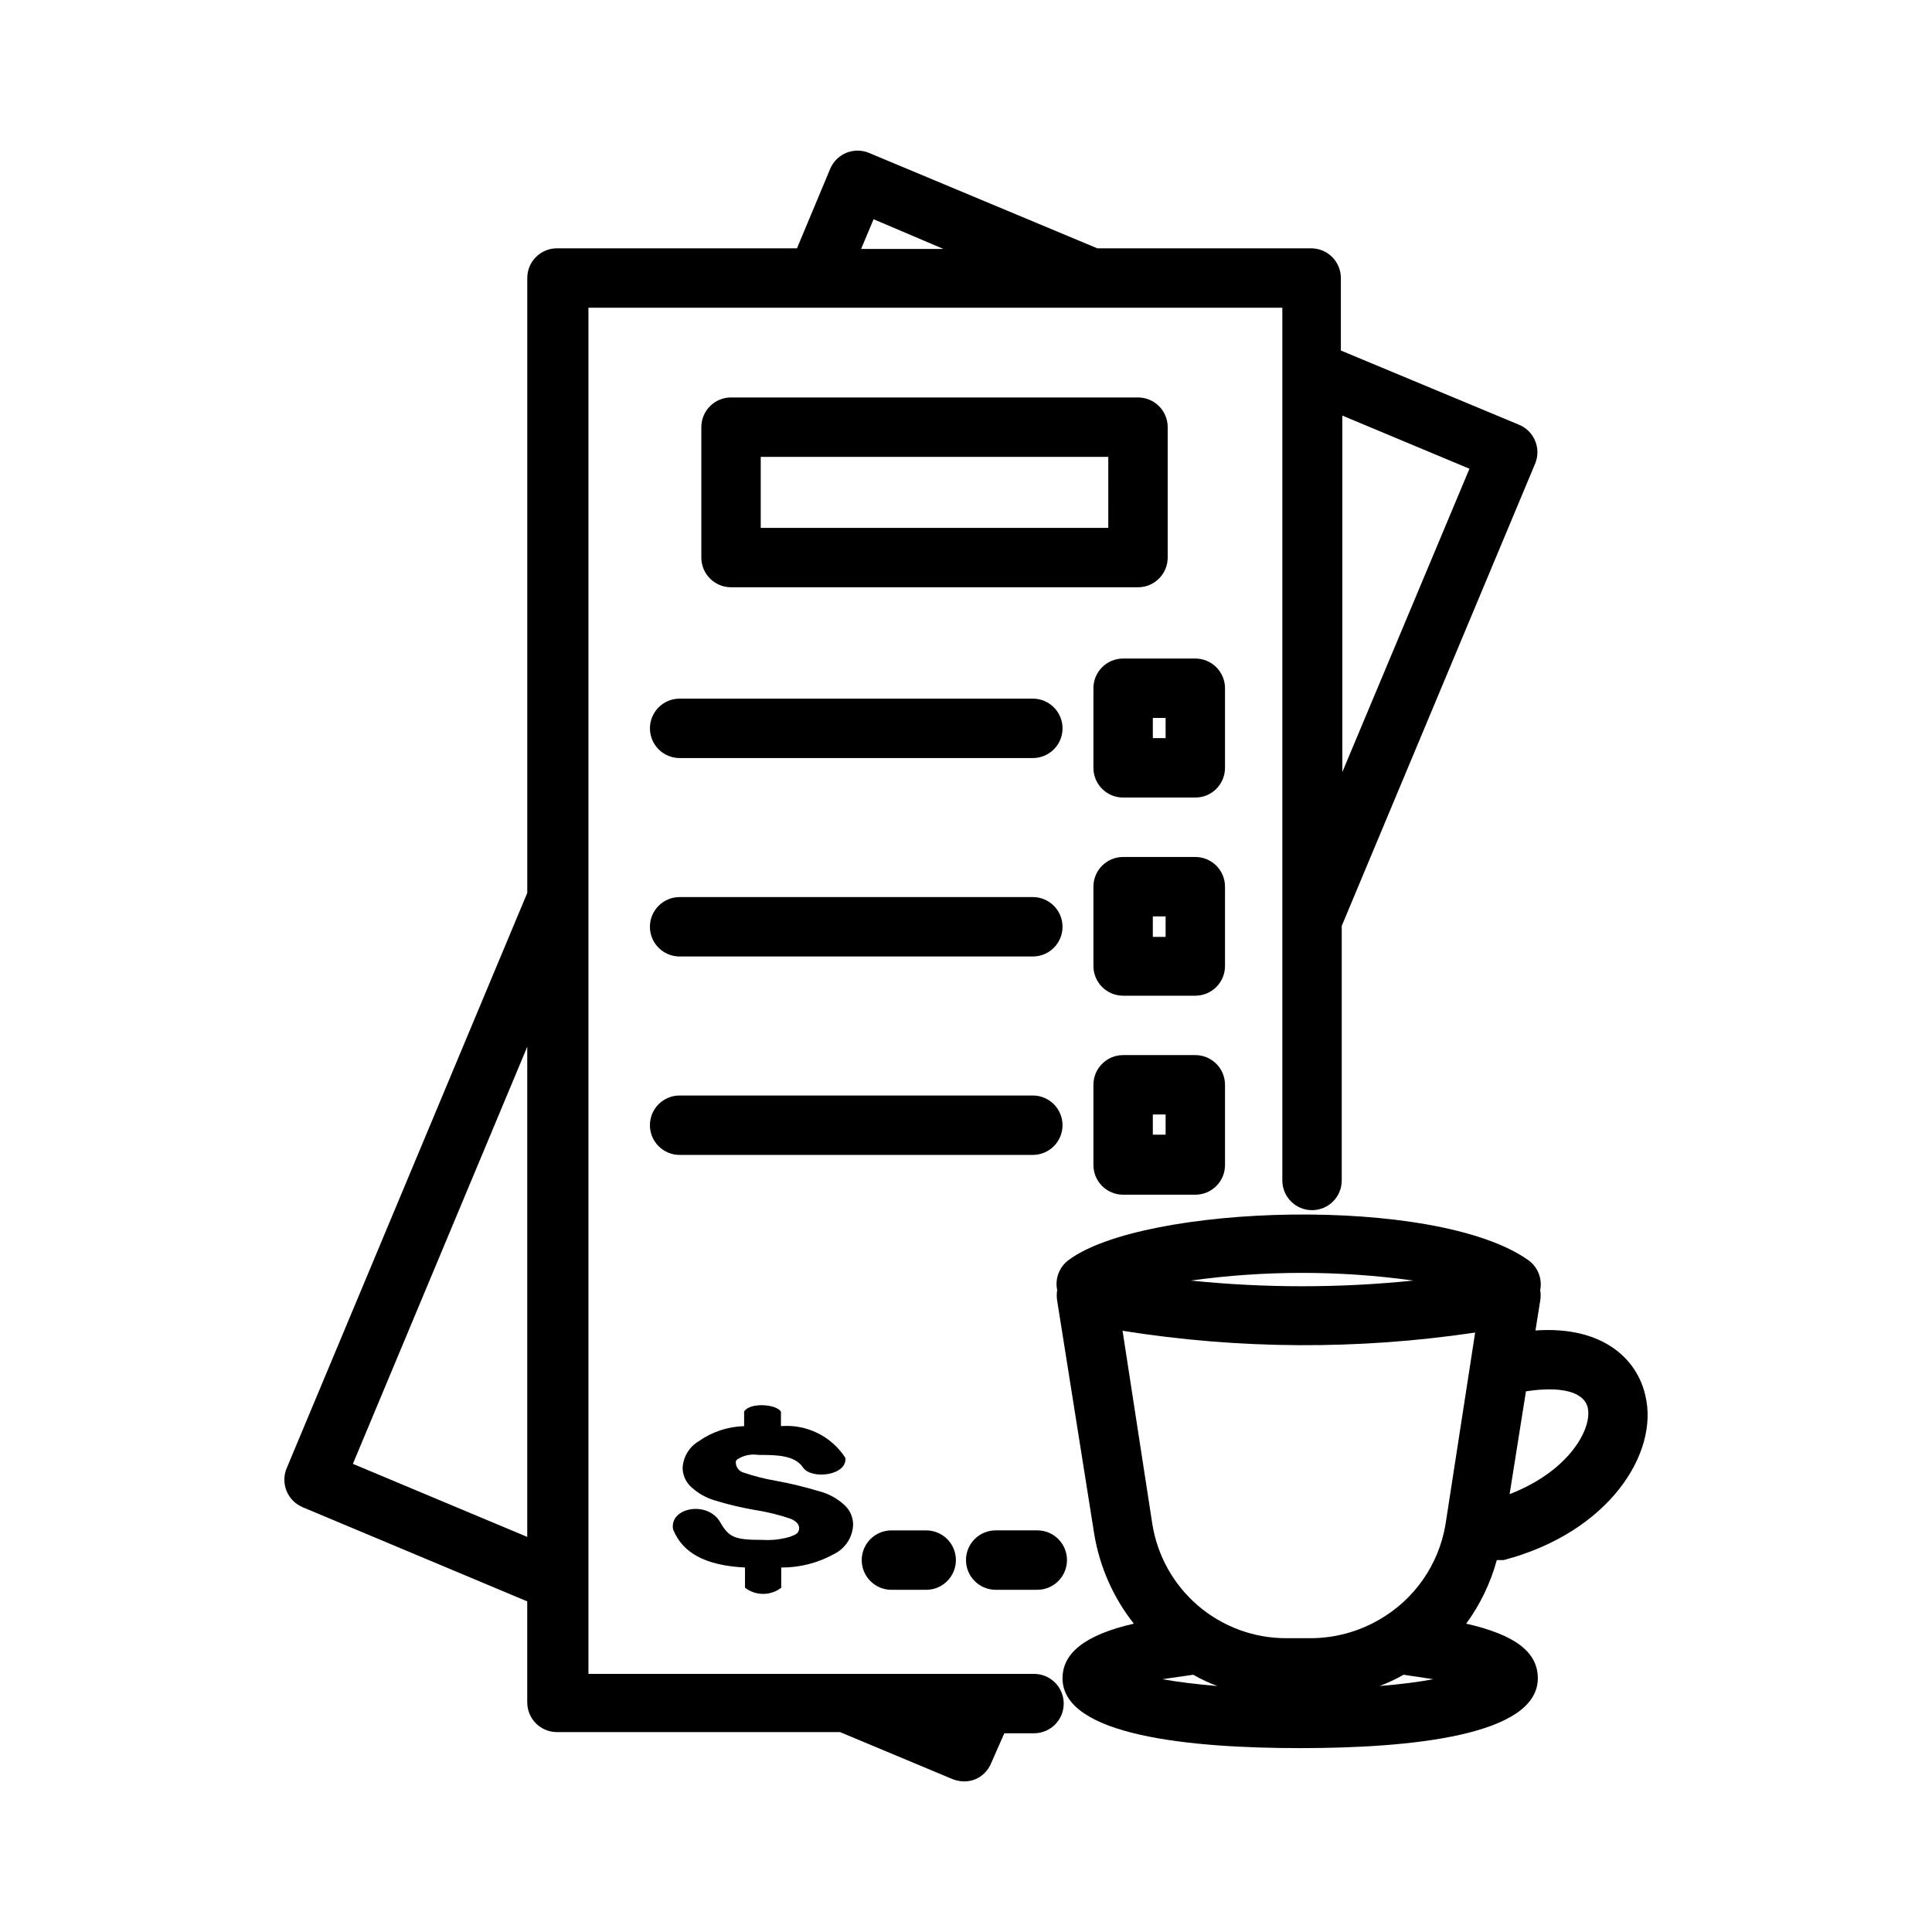
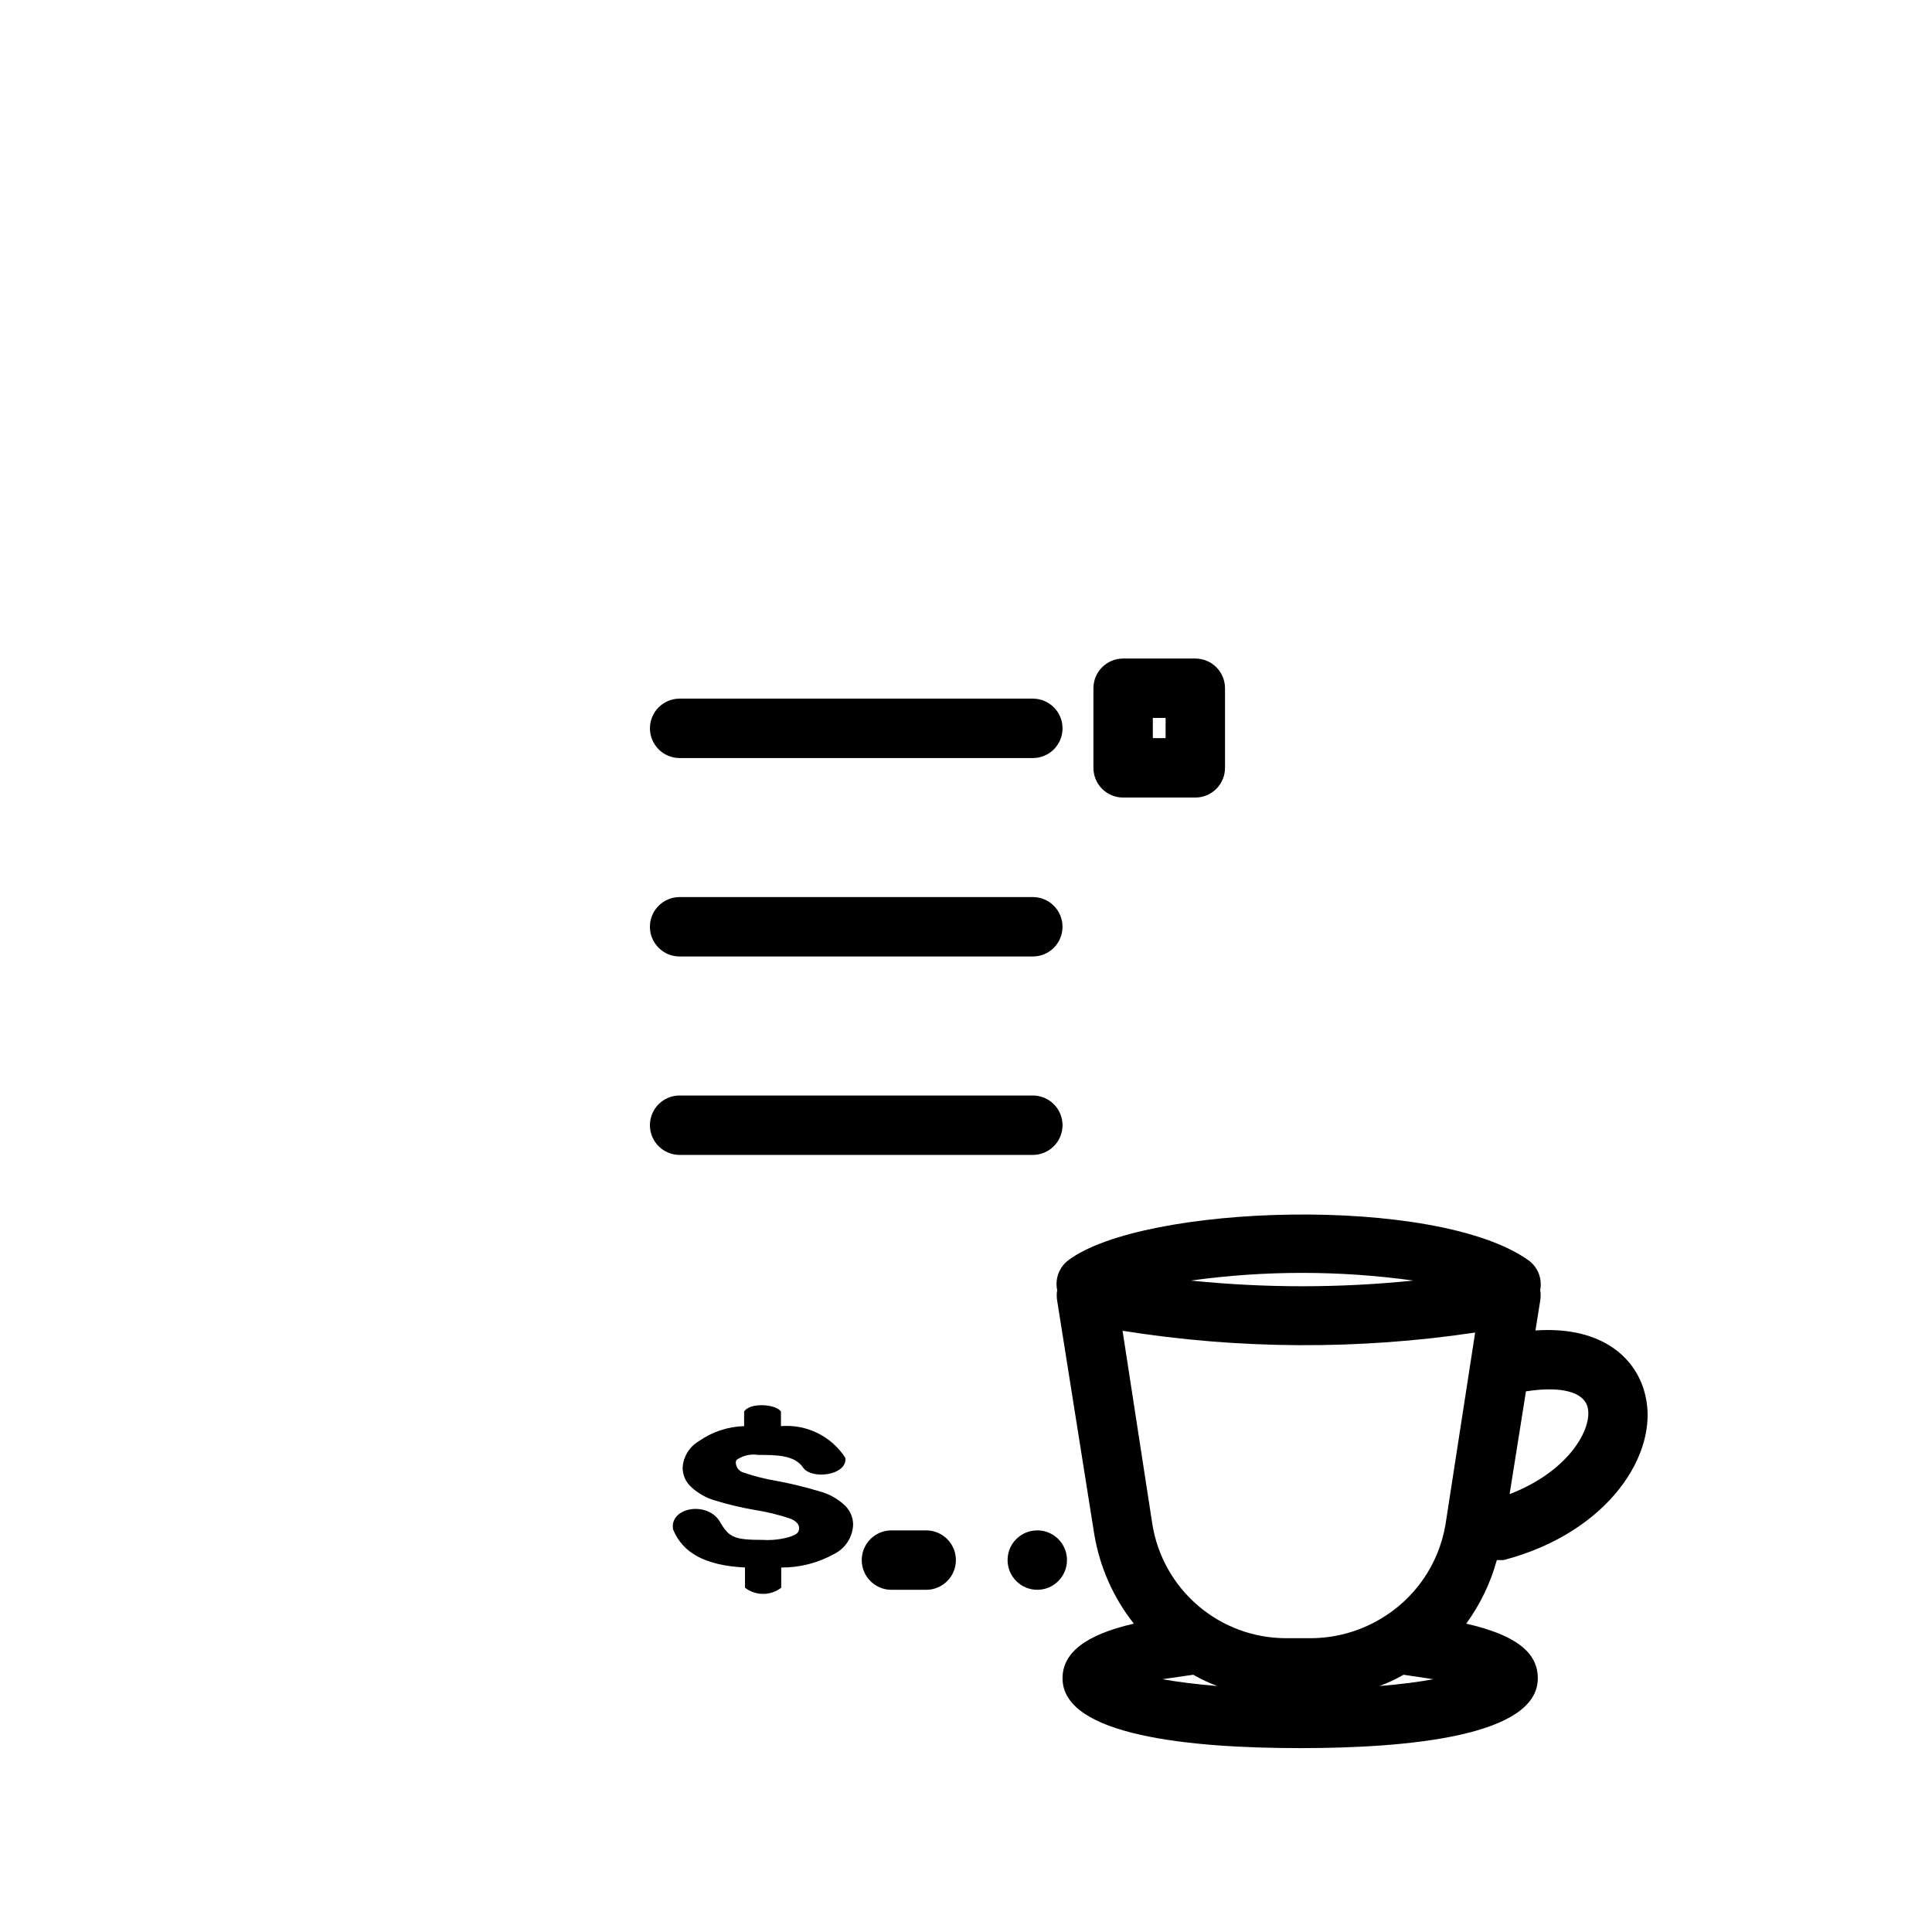
<svg xmlns="http://www.w3.org/2000/svg" fill="#000000" width="800px" height="800px" version="1.1" viewBox="144 144 512 512">
  <g>
    <path d="m353.24 551.3c-2.301 0.664-4.695 0.93-7.086 0.789-7.398 0-8.895-0.629-11.18-4.488-3.227-6.062-13.699-4.172-12.594 1.73 2.519 6.141 8.344 9.523 19.051 10.078v5.356c2.832 2.176 6.773 2.176 9.605 0v-5.356c4.871 0.031 9.668-1.188 13.934-3.543 3.039-1.465 5.012-4.5 5.117-7.871-0.023-2.027-0.91-3.945-2.441-5.273-1.887-1.695-4.156-2.91-6.613-3.543-3.75-1.125-7.562-2.047-11.414-2.754-2.941-0.5-5.836-1.238-8.66-2.207-1.137-0.363-1.926-1.402-1.965-2.598-0.035-0.336 0.113-0.668 0.391-0.863 1.652-1.082 3.644-1.504 5.59-1.184 4.566 0 9.605 0 11.809 3.305s11.73 2.203 11.258-2.519v0.004c-1.816-2.82-4.367-5.094-7.375-6.578-3.008-1.484-6.363-2.121-9.707-1.844v-3.859c-1.34-2.047-8.344-2.441-9.762 0v3.859c-4.324 0.121-8.512 1.52-12.047 4.012-2.492 1.488-4.082 4.113-4.25 7.008 0.004 1.992 0.867 3.883 2.363 5.195 1.758 1.605 3.856 2.789 6.141 3.465 3.457 1.062 6.981 1.906 10.547 2.519 3.266 0.504 6.481 1.293 9.605 2.359 1.496 0.629 2.363 1.574 2.203 2.754-0.156 1.184-1.023 1.496-2.519 2.047z" />
    <path d="m380.24 549.57c-4.348 0-7.871 3.523-7.871 7.871s3.523 7.875 7.871 7.875h9.211c4.348 0 7.871-3.527 7.871-7.875s-3.523-7.871-7.871-7.871z" />
-     <path d="m407.87 565.31h11.02c4.348 0 7.871-3.527 7.871-7.875s-3.523-7.871-7.871-7.871h-11.02c-4.348 0-7.871 3.523-7.871 7.871s3.523 7.875 7.871 7.875z" />
-     <path d="m224.21 543.43 59.512 24.953v26.766h0.004c0 2.09 0.828 4.09 2.305 5.566 1.477 1.477 3.477 2.309 5.566 2.309h75.02l29.758 12.438c0.973 0.395 2.016 0.609 3.07 0.629 1.023 0.012 2.039-0.176 2.988-0.551 1.941-0.816 3.473-2.379 4.254-4.332l3.465-7.871h7.871c4.344 0 7.871-3.523 7.871-7.871 0-4.348-3.527-7.871-7.871-7.871h-118.08v-362.04h183.89v231.28c0 4.348 3.523 7.871 7.871 7.871 4.348 0 7.871-3.523 7.871-7.871v-67.465l51.246-122.49h0.004c0.809-1.941 0.809-4.121 0-6.062-0.801-1.922-2.328-3.453-4.254-4.25l-47.23-19.68v-19.207c0-2.09-0.828-4.09-2.305-5.566-1.477-1.477-3.481-2.309-5.566-2.309h-56.68l-60.457-25.266c-4-1.695-8.613 0.172-10.312 4.172l-8.816 21.094h-63.605c-4.348 0-7.871 3.527-7.871 7.875v162.95l-63.766 152.48c-0.809 1.941-0.809 4.125 0 6.062 0.801 1.922 2.328 3.453 4.25 4.25zm275.52-194.83v-94.465l33.691 14.09zm-124.22-146.5 18.5 7.871h-21.805zm-91.785 219.31v129.89l-46.207-19.363z" />
-     <path d="m445.58 249.33h-107.85c-4.348 0-7.871 3.523-7.871 7.871v34.559c0 2.09 0.828 4.09 2.305 5.566 1.477 1.477 3.481 2.305 5.566 2.305h107.85c2.086 0 4.09-0.828 5.566-2.305 1.477-1.477 2.305-3.477 2.305-5.566v-34.559c0-2.086-0.828-4.09-2.305-5.566-1.477-1.477-3.481-2.305-5.566-2.305zm-7.871 34.559h-92.105v-18.816h92.102z" />
+     <path d="m407.87 565.31h11.02c4.348 0 7.871-3.527 7.871-7.875s-3.523-7.871-7.871-7.871c-4.348 0-7.871 3.523-7.871 7.871s3.523 7.875 7.871 7.875z" />
    <path d="m316.24 337.02c0 2.086 0.832 4.09 2.309 5.566 1.477 1.477 3.477 2.305 5.566 2.305h93.598c4.348 0 7.871-3.523 7.871-7.871 0-4.348-3.523-7.875-7.871-7.875h-93.598c-4.348 0-7.875 3.527-7.875 7.875z" />
    <path d="m468.64 326.39c0-2.086-0.828-4.09-2.305-5.566-1.477-1.477-3.477-2.305-5.566-2.305h-19.129c-4.348 0-7.871 3.523-7.871 7.871v21.098c0 2.086 0.828 4.09 2.305 5.566 1.477 1.477 3.481 2.305 5.566 2.305h19.129c2.09 0 4.09-0.828 5.566-2.305 1.477-1.477 2.305-3.481 2.305-5.566zm-15.742 13.227h-3.387v-5.352h3.387z" />
    <path d="m324.11 397.48h93.598c4.348 0 7.871-3.527 7.871-7.871 0-4.348-3.523-7.875-7.871-7.875h-93.598c-4.348 0-7.875 3.527-7.875 7.875 0 4.344 3.527 7.871 7.875 7.871z" />
-     <path d="m468.64 378.98c0-2.09-0.828-4.09-2.305-5.566-1.477-1.477-3.477-2.305-5.566-2.305h-19.129c-4.348 0-7.871 3.523-7.871 7.871v21.02c0 2.086 0.828 4.09 2.305 5.566 1.477 1.477 3.481 2.305 5.566 2.305h19.129c2.09 0 4.09-0.828 5.566-2.305 1.477-1.477 2.305-3.481 2.305-5.566zm-15.742 13.305h-3.387v-5.434h3.387z" />
    <path d="m425.58 442.19c0-2.086-0.828-4.09-2.305-5.566-1.477-1.477-3.481-2.305-5.566-2.305h-93.598c-4.348 0-7.875 3.523-7.875 7.871s3.527 7.875 7.875 7.875h93.598c2.086 0 4.09-0.832 5.566-2.309 1.477-1.477 2.305-3.477 2.305-5.566z" />
-     <path d="m460.77 423.61h-19.129c-4.348 0-7.871 3.527-7.871 7.875v21.254c0 2.086 0.828 4.09 2.305 5.566 1.477 1.477 3.481 2.305 5.566 2.305h19.129c2.09 0 4.09-0.828 5.566-2.305 1.477-1.477 2.305-3.481 2.305-5.566v-21.254c0-2.09-0.828-4.09-2.305-5.566-1.477-1.477-3.477-2.309-5.566-2.309zm-7.871 21.098h-3.387v-5.352h3.387z" />
    <path d="m550.91 496.59 1.258-7.871v-0.004c0.16-0.938 0.16-1.895 0-2.832 0.59-2.996-0.605-6.066-3.07-7.871-24.48-17.477-102.34-14.879-122.02 0-2.406 1.844-3.539 4.906-2.914 7.871-0.156 0.938-0.156 1.895 0 2.832l9.84 61.953c1.449 8.629 5.051 16.754 10.473 23.617-13.066 2.992-18.895 7.871-18.895 14.484 0 15.273 34.086 18.5 62.977 18.5s62.977-3.227 62.977-18.5c0-6.926-5.902-11.492-18.973-14.484 3.703-5.078 6.449-10.785 8.109-16.848h1.812c27.867-7.32 41.25-28.34 37.551-43.609-2.129-9.523-11.102-18.5-29.129-17.238zm-32.355-13.227c-19.602 2.008-39.359 2.008-58.961 0 19.559-2.715 39.402-2.715 58.961 0zm16.375 13.777-7.871 50.934v-0.004c-1.789 10.559-8.199 19.77-17.477 25.113-5.566 3.25-11.898 4.961-18.344 4.957h-6.297c-8.586 0.027-16.895-3.023-23.422-8.598s-10.84-13.305-12.16-21.785l-7.871-51.09c30.938 4.934 62.453 5.094 93.441 0.473zm-74.707 90.684c2.039 1.172 4.172 2.172 6.379 2.992-5.668-0.473-10.629-1.102-14.562-1.812zm49.359 2.992c2.203-0.82 4.336-1.82 6.375-2.992l7.871 1.18c-3.621 0.711-8.578 1.34-14.246 1.812zm34.48-50.852 4.328-27.238c9.055-1.418 15.352 0 16.375 4.328 1.258 5.434-4.805 16.77-20.707 22.91z" />
  </g>
</svg>